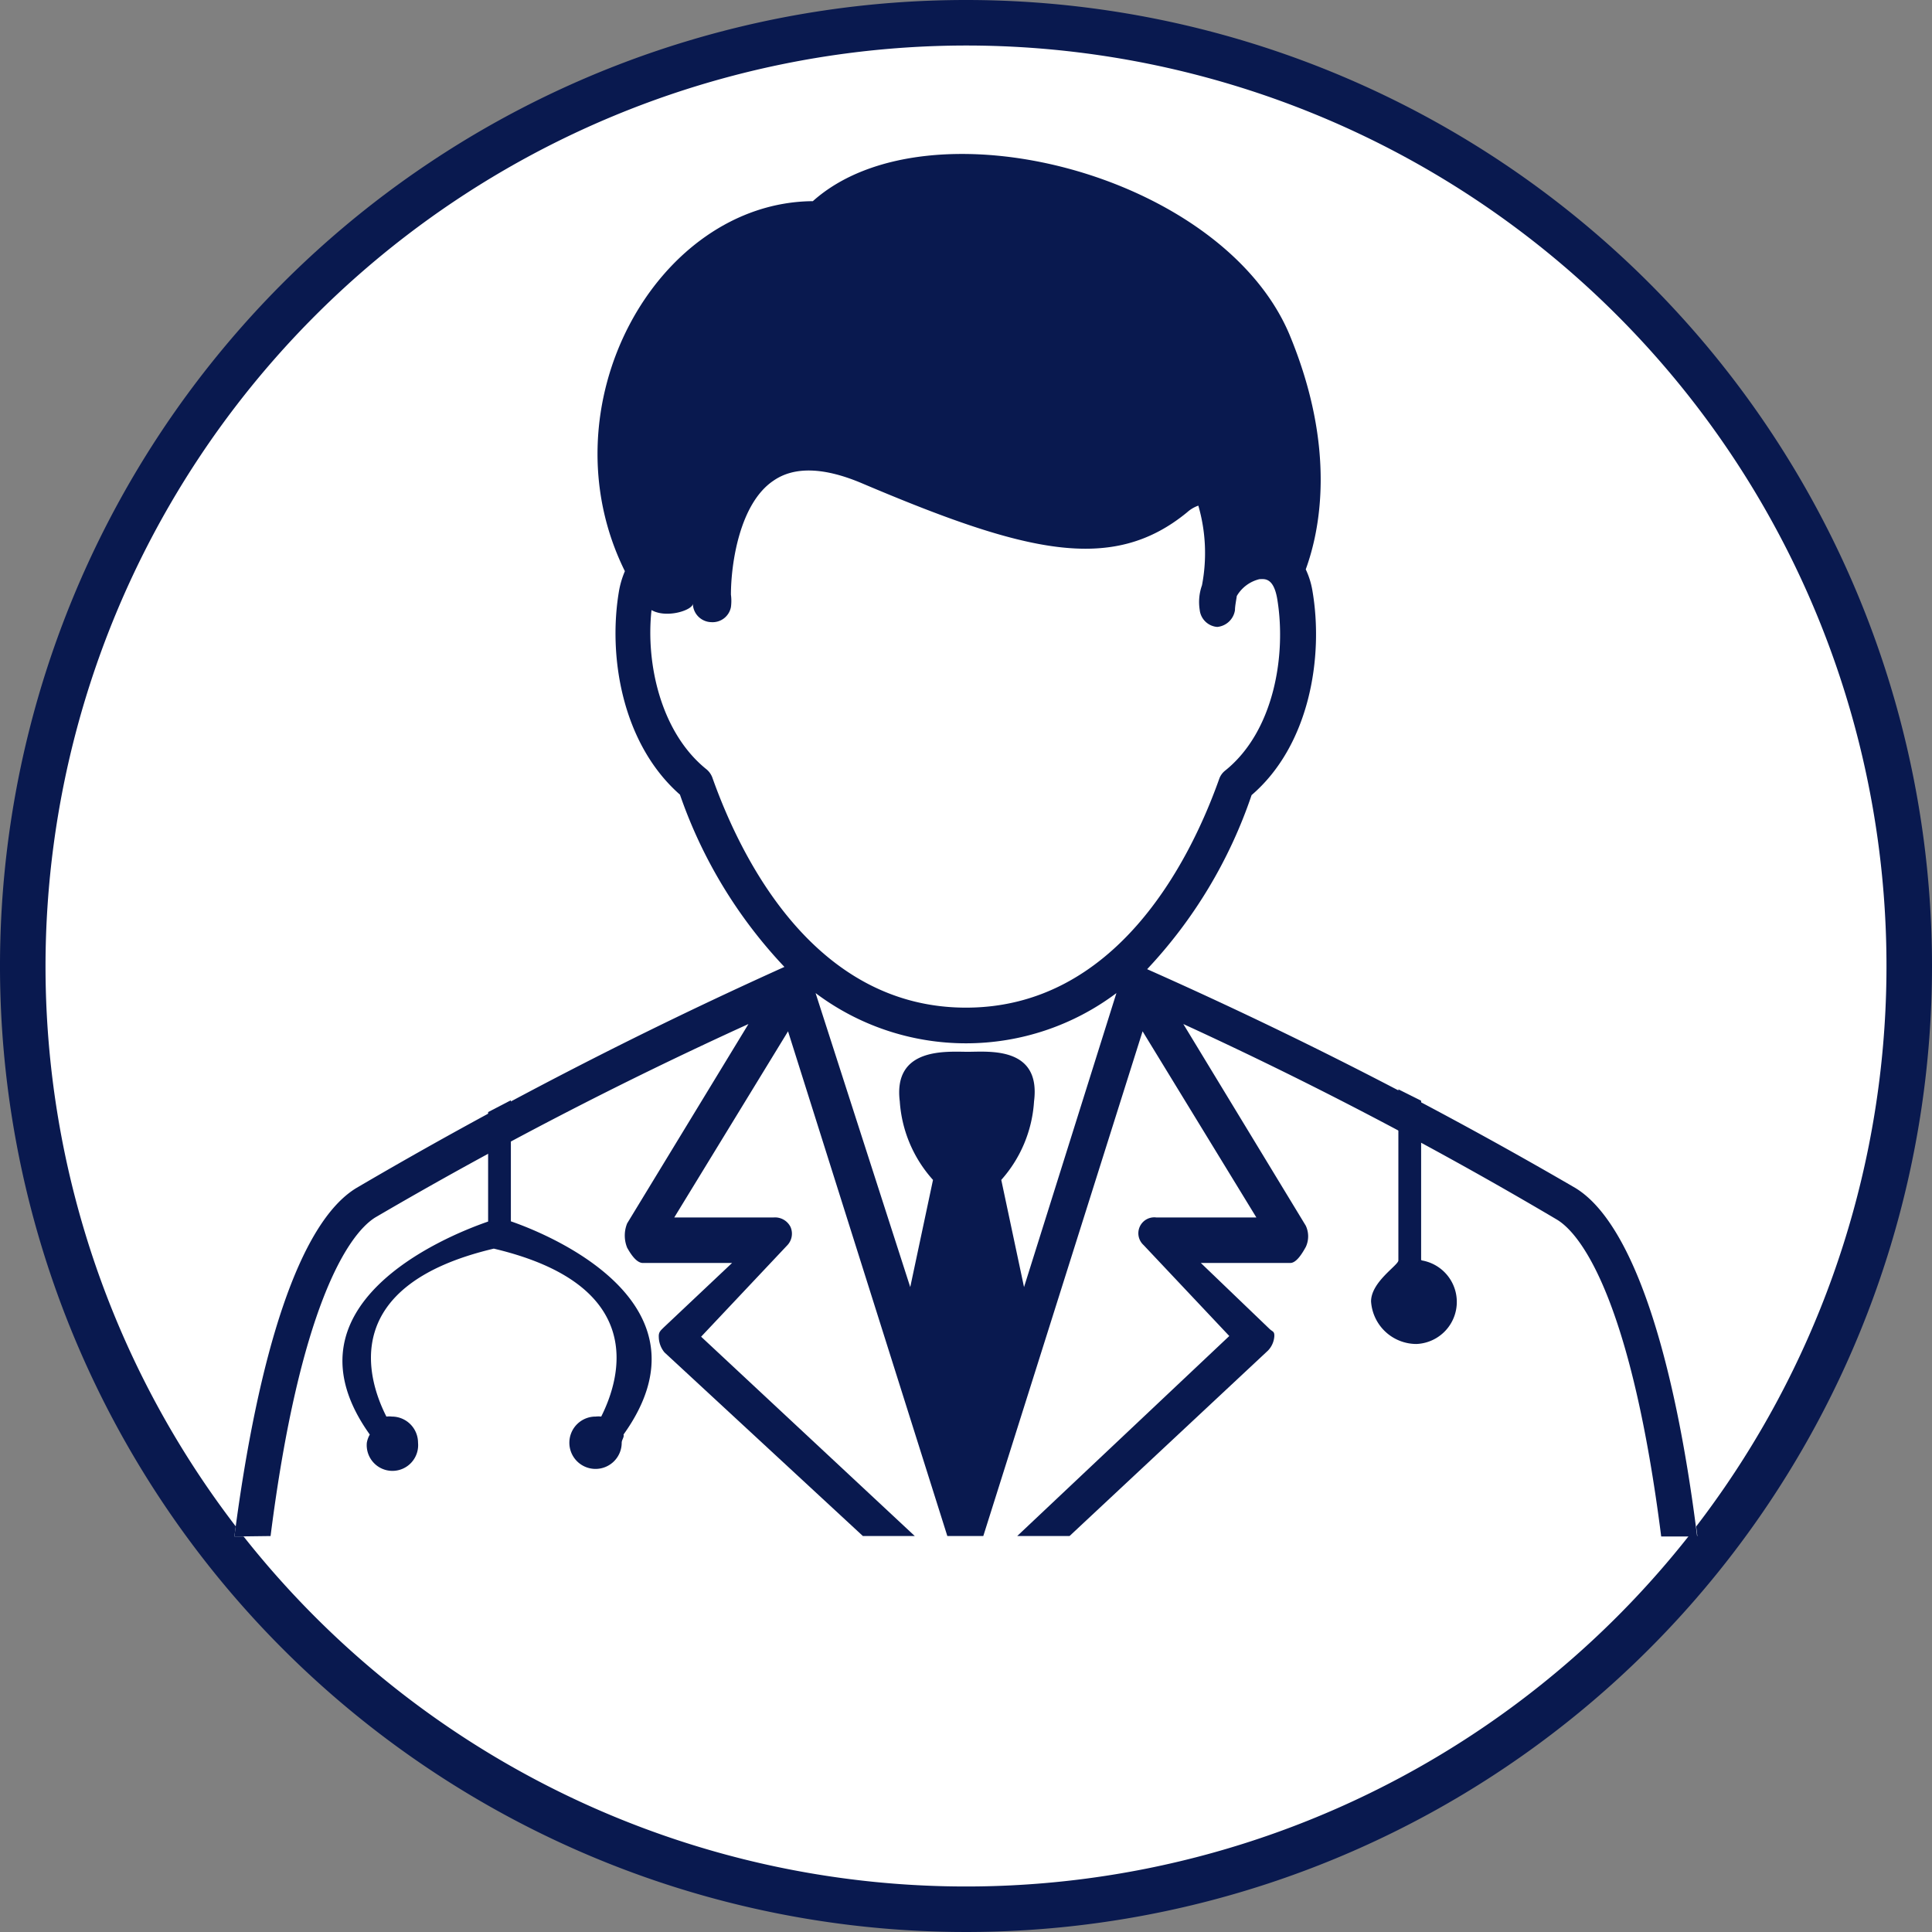
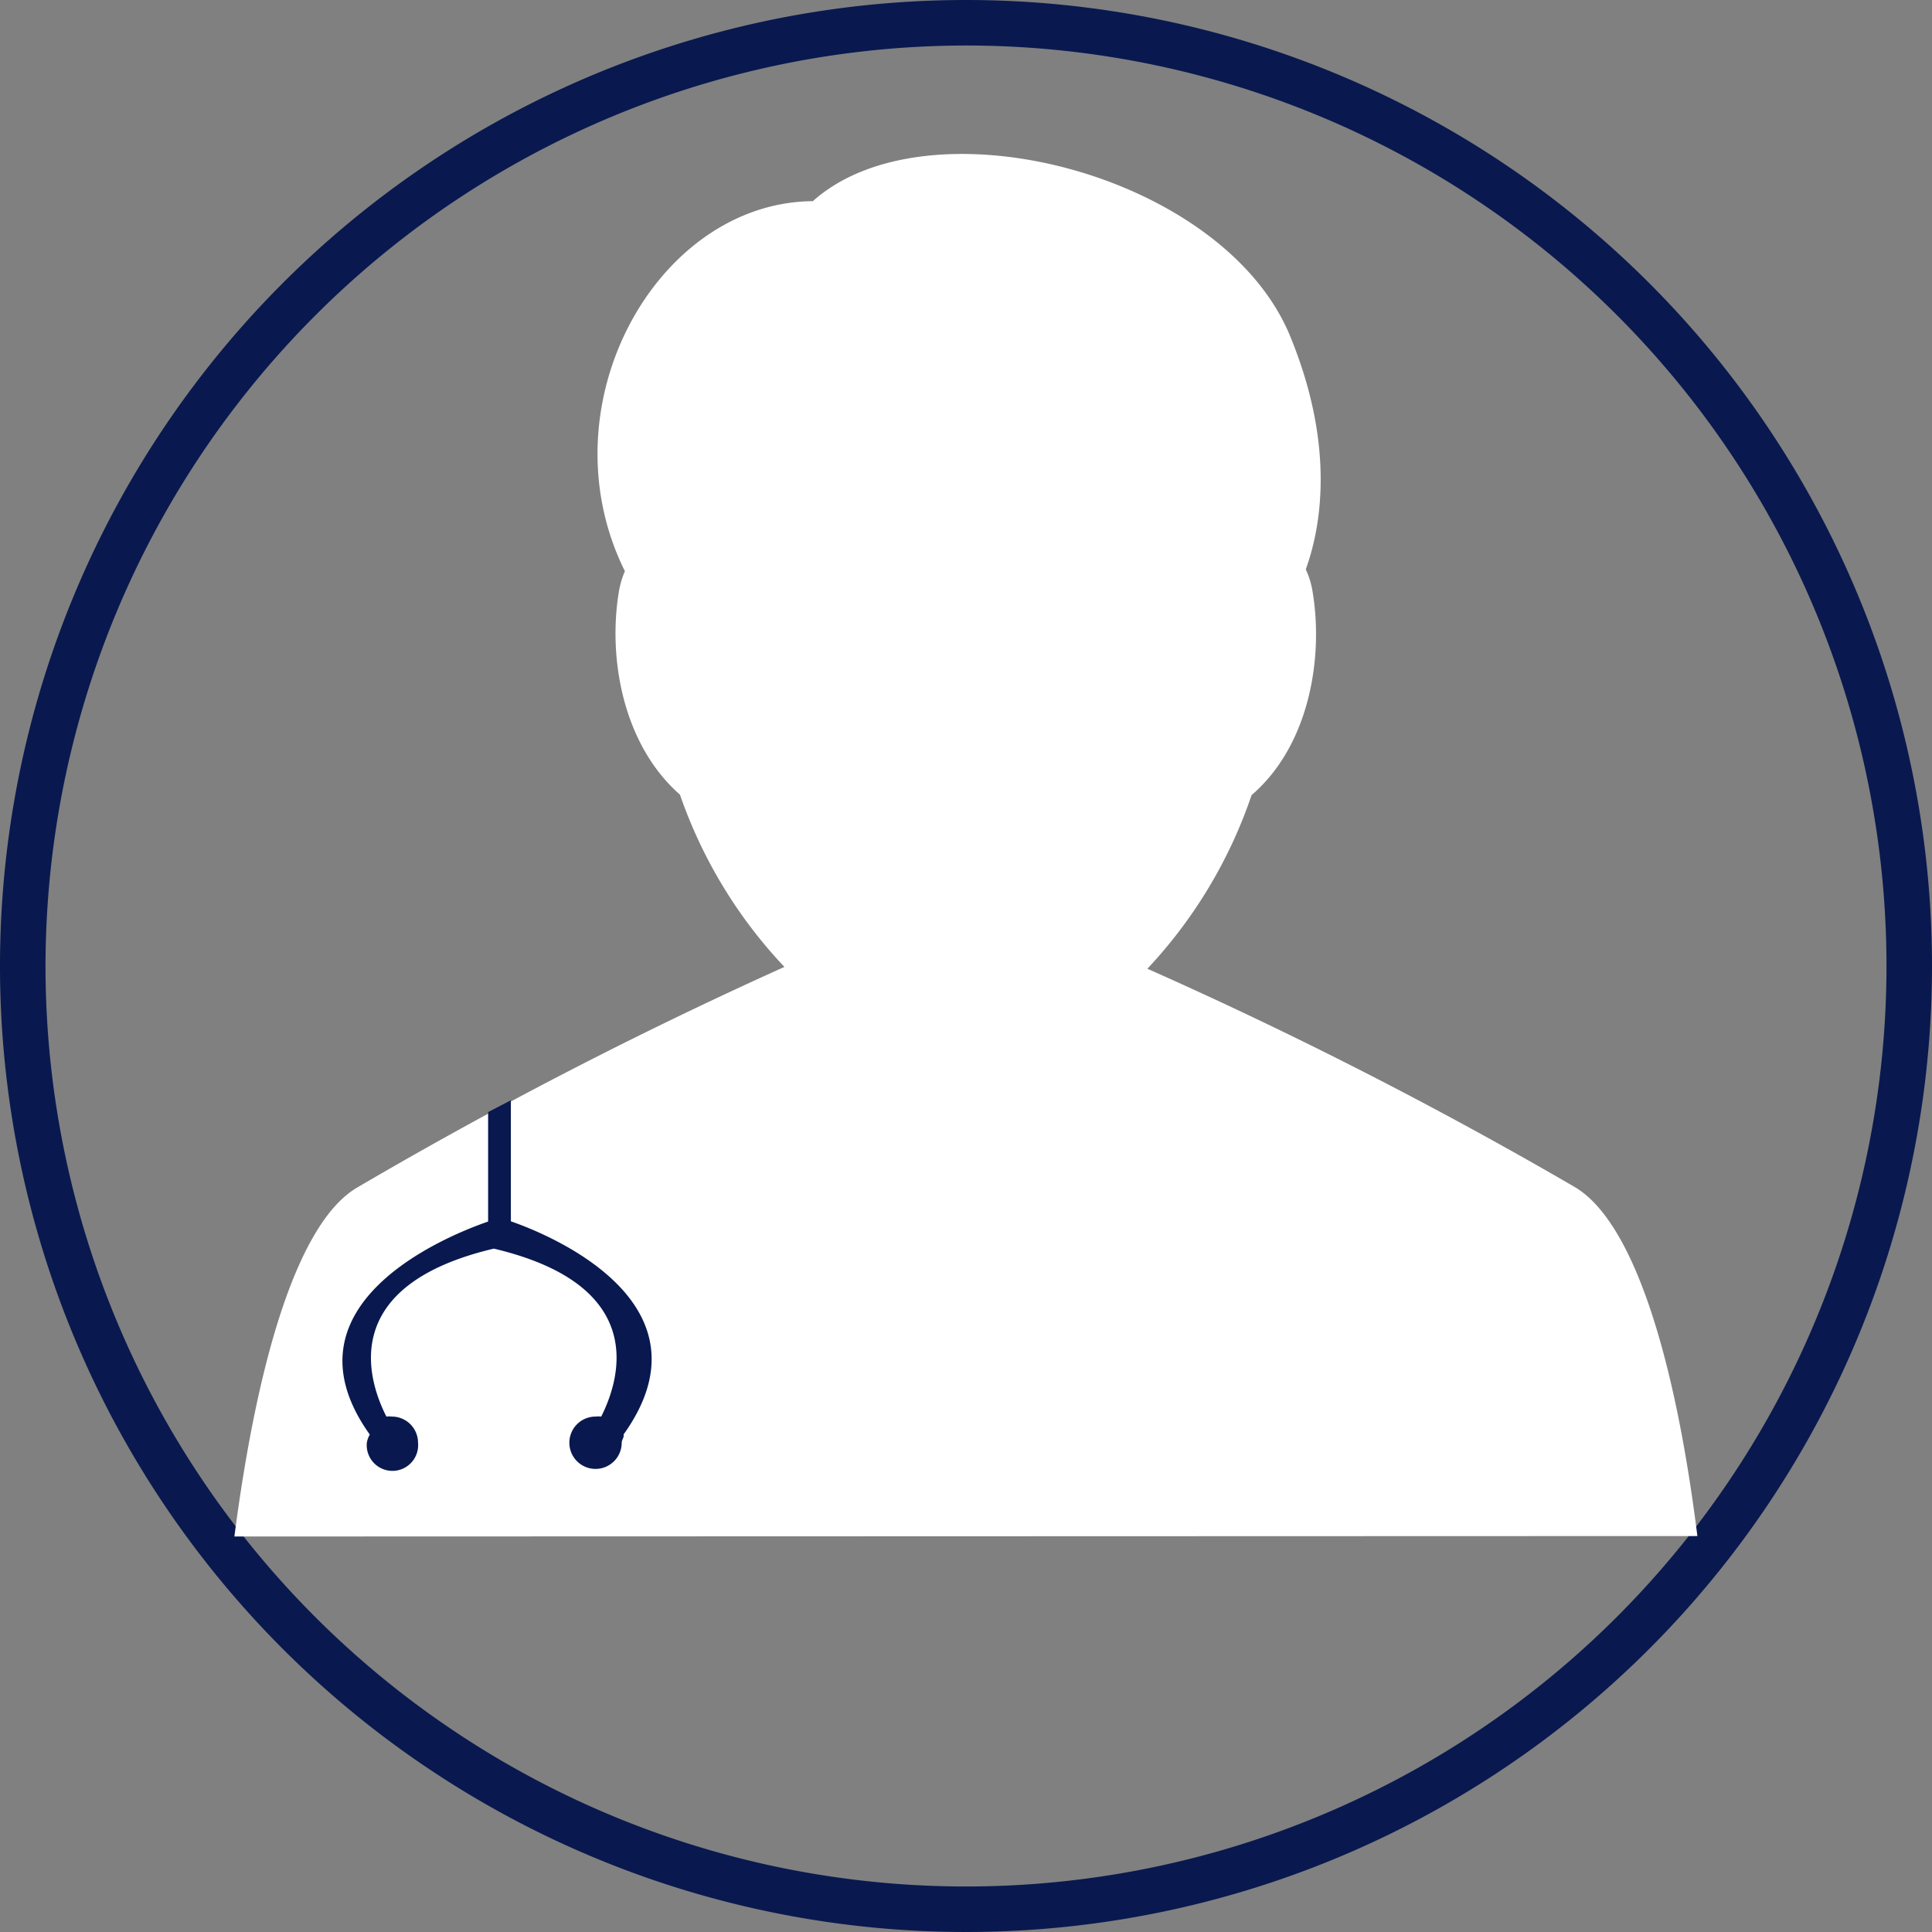
<svg xmlns="http://www.w3.org/2000/svg" width="84.9" height="84.9" viewBox="0 0 84.9 84.9">
  <rect x="0" y="0" width="84.9" height="84.9" fill="#808080" stroke="none" />
  <defs>
    <style>.cls-1{fill:#fff;}.cls-2{fill:#09194f;}</style>
  </defs>
  <title>img_solution02</title>
  <g id="レイヤー_2" data-name="レイヤー 2">
    <g id="レイヤー_1-2" data-name="レイヤー 1">
-       <circle class="cls-1" cx="42.45" cy="42.45" r="41.45" />
      <path class="cls-2" d="M42.45,2A40.45,40.45,0,1,1,2,42.45,40.49,40.49,0,0,1,42.45,2m0-2A42.45,42.45,0,1,0,84.9,42.45,42.45,42.45,0,0,0,42.45,0Z" />
      <path class="cls-1" d="M74.59,67.5c-1-8-2.84-13.8-5.36-15.32a193.87,193.87,0,0,0-18.81-9.61A21,21,0,0,0,55,34.94c2.54-2.18,3.18-6.06,2.67-9a3.56,3.56,0,0,0-.29-.92c.61-1.67,1.38-5.29-.72-10.33-3-7.09-15.89-10.37-20.94-5.85-6.87.05-11.86,9-8.26,16.26a4,4,0,0,0-.25.82c-.51,2.91.13,6.77,2.67,9a21,21,0,0,0,4.59,7.57,198.32,198.32,0,0,0-18.8,9.71c-2.53,1.52-4.33,7.32-5.37,15.32Z" />
-       <path class="cls-2" d="M11.89,67.5c1.27-10,3.38-13.24,4.6-14A181,181,0,0,1,32.89,45l-5.33,8.76a1.42,1.42,0,0,0,0,1.07c.14.25.4.67.69.67h3.92l-3,2.83c-.15.15-.23.21-.22.42a1.09,1.09,0,0,0,.25.68l8.72,8.07H40.2l-9.39-8.76,3.77-4a.74.74,0,0,0,.16-.82A.76.76,0,0,0,34,53.5H29.63l5-8.18,7,22.18h1.58l7-22.18,5,8.18h-4.4a.7.7,0,0,0-.56,1.21l3.77,4L44.7,67.5H47l8.72-8.15A1,1,0,0,0,56,58.7c0-.21-.08-.17-.23-.32l-3-2.88h3.93c.28,0,.54-.45.68-.7a1.1,1.1,0,0,0,0-.94L52,45a178.19,178.19,0,0,1,16.41,8.59c1.21.72,3.32,3.93,4.59,13.93h1.58c-1-8-2.84-13.8-5.36-15.32a193.87,193.87,0,0,0-18.81-9.61A21,21,0,0,0,55,34.94c2.54-2.18,3.18-6.06,2.67-9a3.56,3.56,0,0,0-.29-.92c.61-1.67,1.38-5.28-.72-10.33-3-7.09-15.89-10.37-20.94-5.85-6.87.05-11.86,9-8.26,16.26a4,4,0,0,0-.25.82c-.51,2.91.13,6.77,2.67,9a21,21,0,0,0,4.59,7.57,198.32,198.32,0,0,0-18.8,9.71c-2.53,1.52-4.33,7.32-5.37,15.32ZM45,56.56l-1-4.71a5.72,5.72,0,0,0,1.44-3.45c.31-2.43-2-2.18-2.91-2.18S39.24,46,39.54,48.4A5.72,5.72,0,0,0,41,51.85l-1,4.71L35.84,43.64a11,11,0,0,0,13.22,0ZM31.3,34.16a.87.87,0,0,0-.25-.35c-2-1.6-2.68-4.63-2.42-7,.67.38,1.82,0,1.82-.29v.07a.83.83,0,0,0,.81.75.82.82,0,0,0,.86-.66,2.06,2.06,0,0,0,0-.55c0-1.35.38-4,1.86-5,.91-.64,2.22-.6,3.88.1,7.19,3.05,11,4,14.31,1.28a1.44,1.44,0,0,1,.49-.29,7.5,7.5,0,0,1,.16,3.5,2.2,2.2,0,0,0-.1,1.08.84.84,0,0,0,.77.75h0a.87.87,0,0,0,.78-.74c0-.17.05-.41.08-.62a1.58,1.58,0,0,1,1-.74c.19,0,.6-.1.77.83.42,2.44-.11,5.85-2.29,7.59a.81.81,0,0,0-.25.35C52.26,37.94,49,44.28,42.45,44.28S32.64,37.94,31.3,34.16" />
-       <path class="cls-2" d="M62.45,55.37v-7l-1-.5v7.52c0,.21-1.2.94-1.2,1.8a2,2,0,0,0,2,1.87,1.85,1.85,0,0,0,.24-3.67Z" />
      <path class="cls-2" d="M22.45,53.67V48.35l-1,.52v4.81c-2,.69-9.23,3.72-5.2,9.36a1.11,1.11,0,0,0-.13.36,1.13,1.13,0,1,0,2.25,0,1.15,1.15,0,0,0-1.15-1.15,1,1,0,0,0-.24,0c-.85-1.67-2.1-5.77,4.72-7.38,6.82,1.61,5.56,5.71,4.72,7.38a1,1,0,0,0-.24,0,1.15,1.15,0,1,0,1.14,1.15c0-.13.12-.25.08-.36C31.44,57.4,24.45,54.36,22.45,53.67Z" />
    </g>
  </g>
</svg>